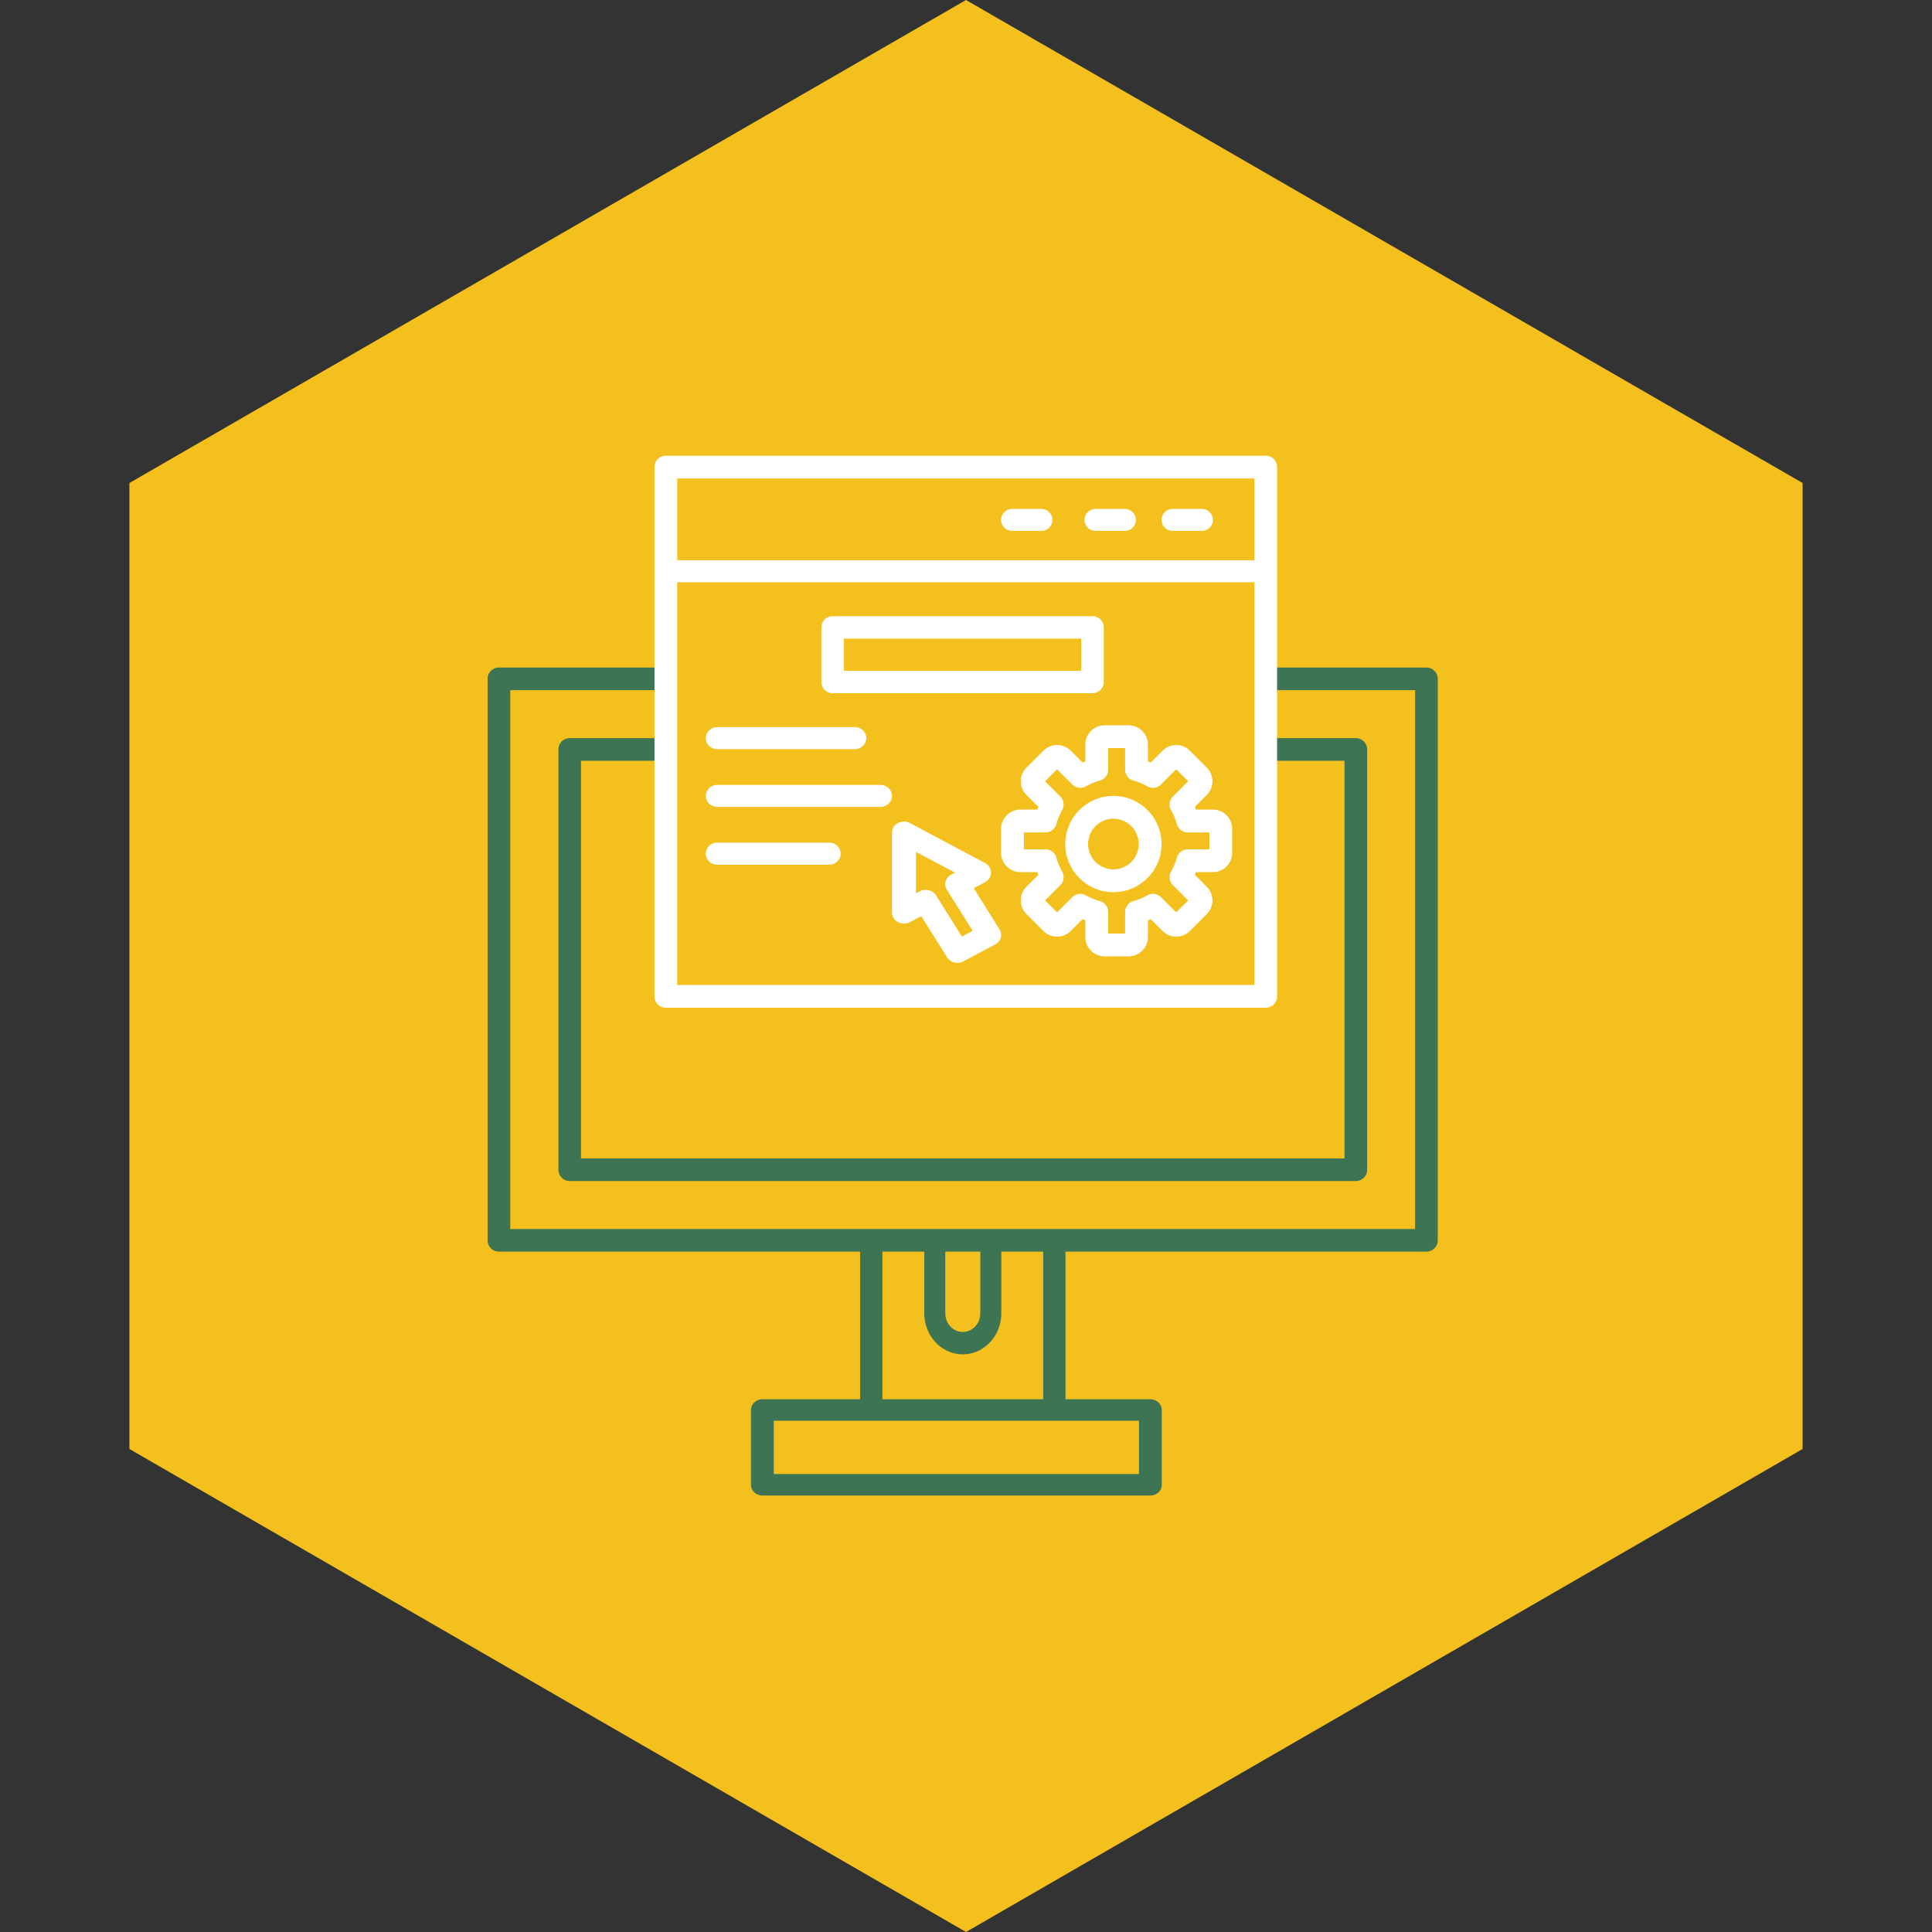
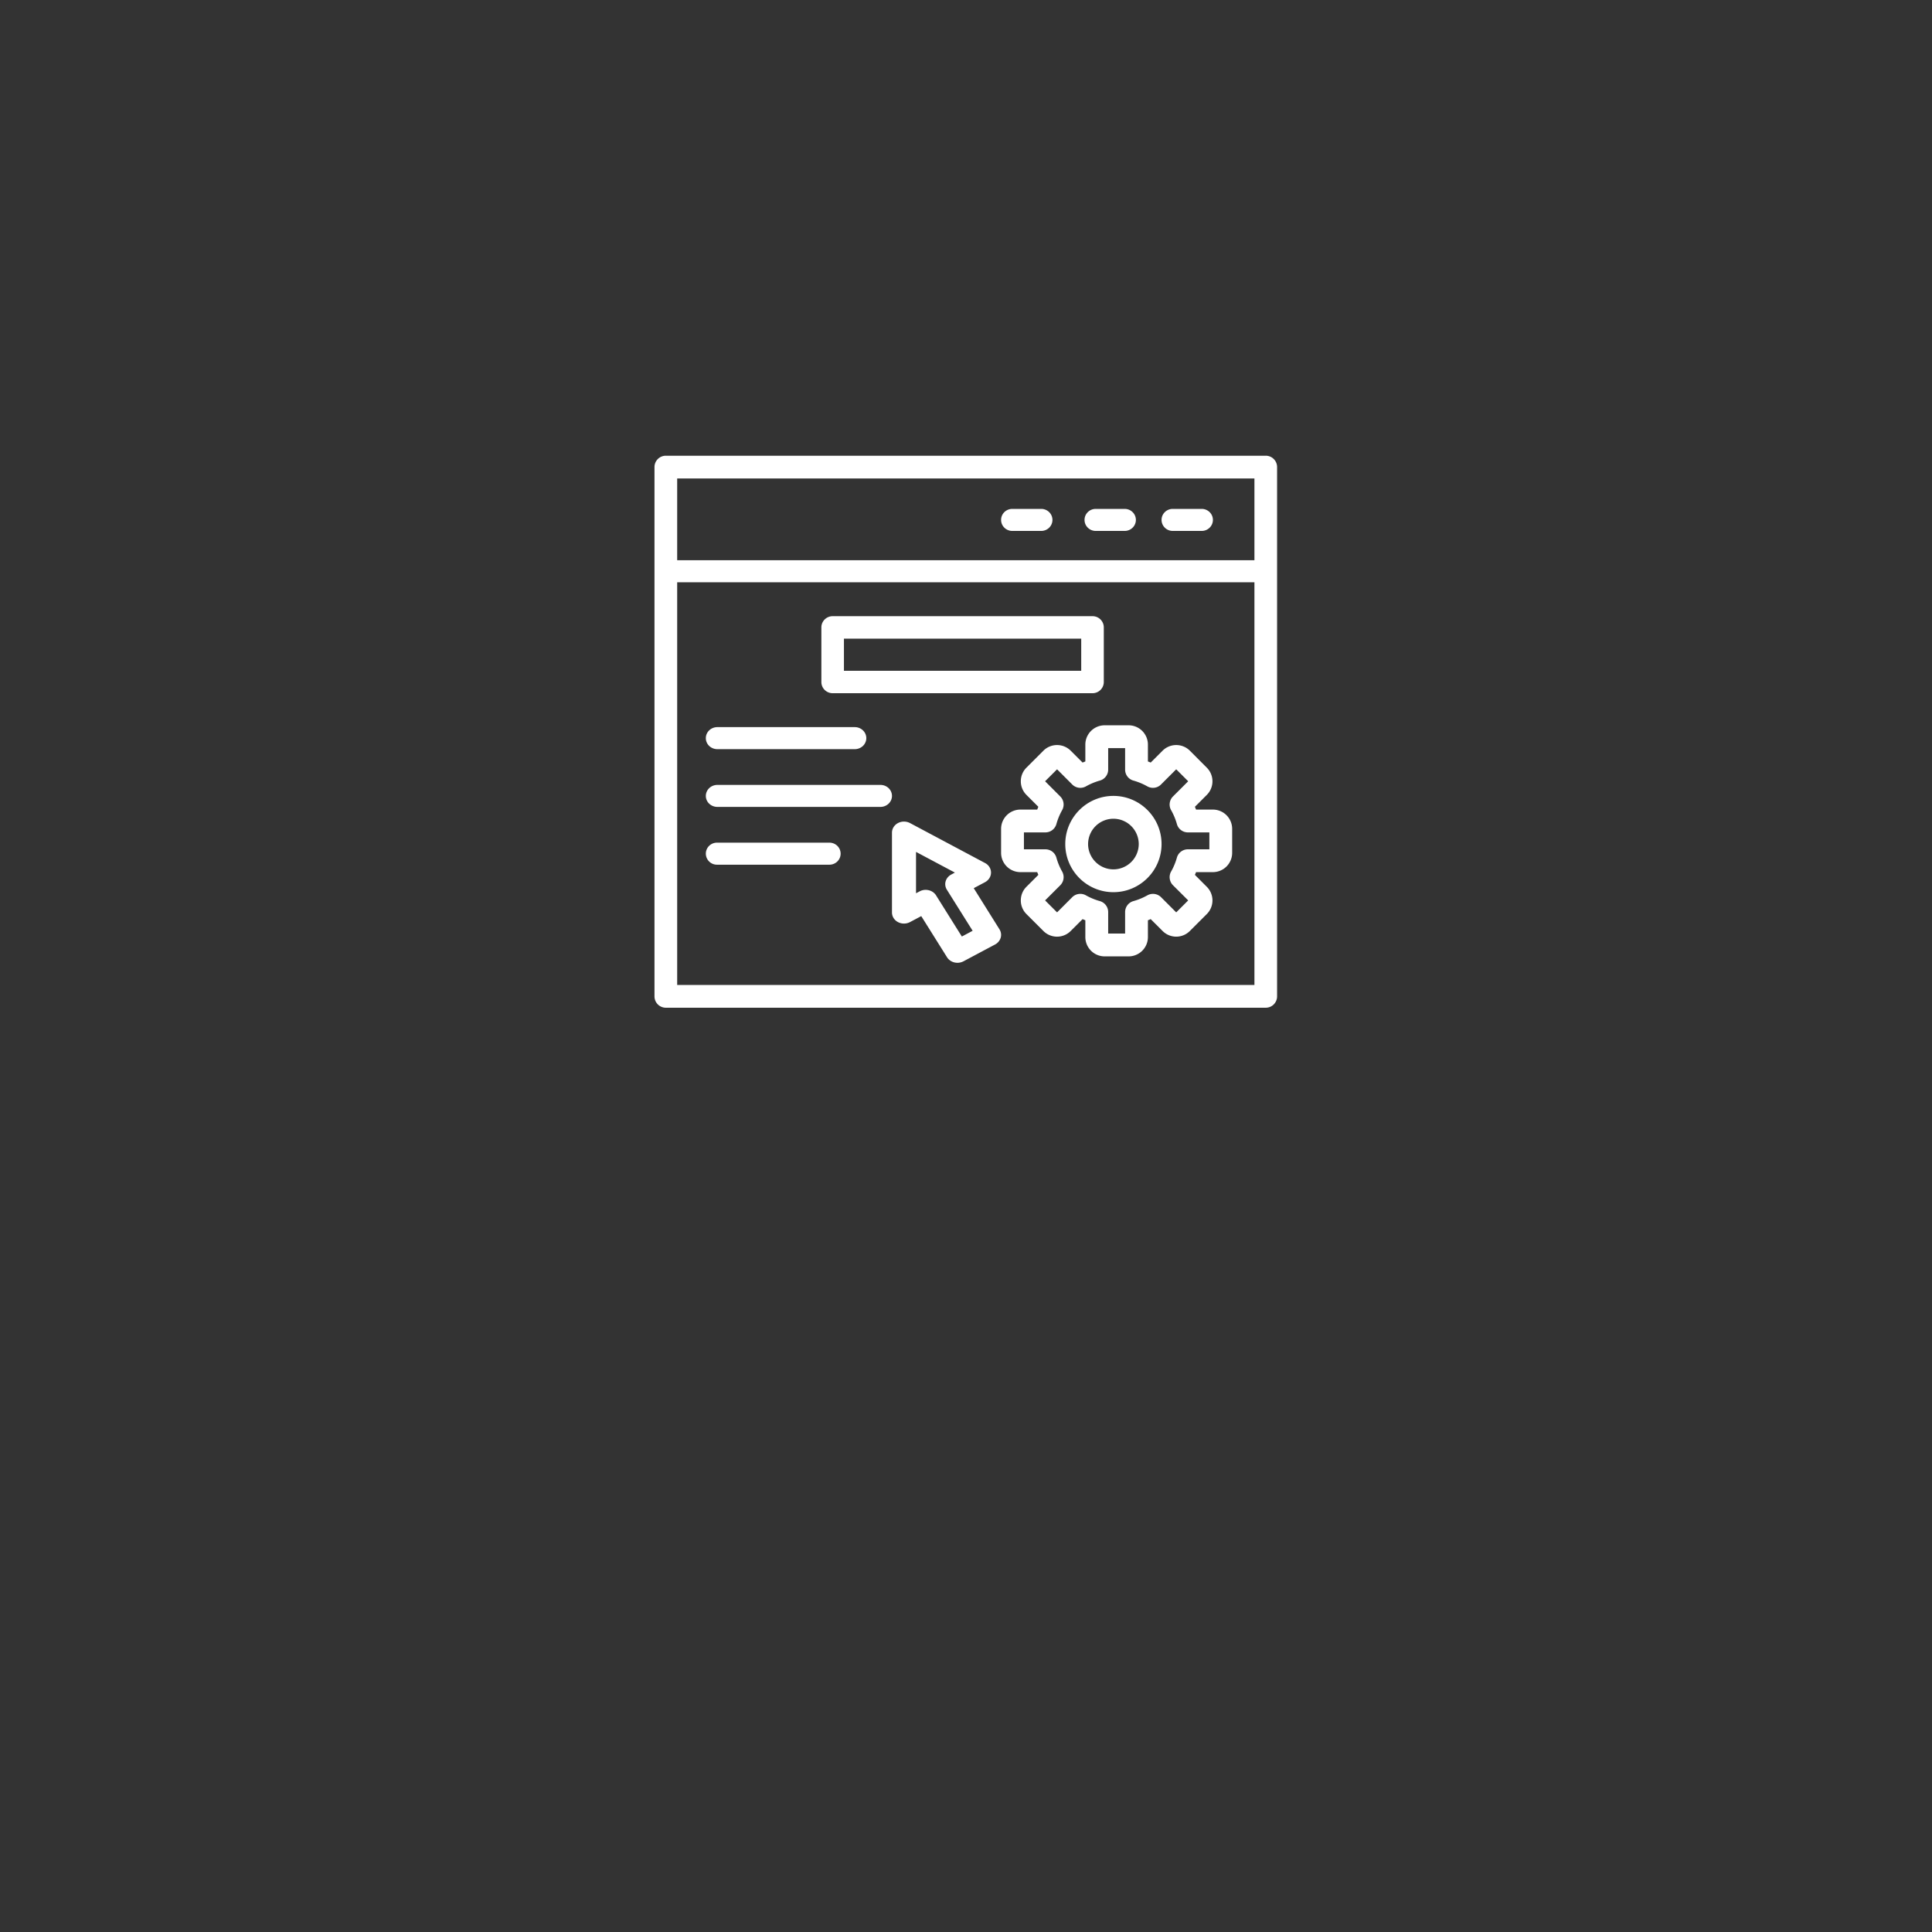
<svg xmlns="http://www.w3.org/2000/svg" width="301" height="301">
  <rect width="100%" height="100%" fill="#333333" stroke="none" />
  <g fill="none" fill-rule="evenodd">
-     <path fill="#F4C01E" d="m150.5 0 130.337 75.25v150.5L150.5 301 20.163 225.75V75.25z" />
-     <path fill="#3D7454" d="M103.32 104a1.764 1.764 0 1 1 0 3.528H79.498v83.944H220.47v-83.944h-21.824a1.764 1.764 0 1 1 0-3.528h23.589c.975 0 1.765.79 1.765 1.764v87.472c0 .975-.79 1.764-1.765 1.764H166v23h13.222c.982 0 1.778.749 1.778 1.673v11.654c0 .924-.796 1.673-1.778 1.673h-60.444c-.982 0-1.778-.749-1.778-1.673v-11.654c0-.924.796-1.673 1.778-1.673H134v-23H77.732c-.975 0-1.765-.79-1.765-1.764v-87.472c0-.975.79-1.764 1.765-1.764h25.589Zm74.13 117.346h-56.894v8.308h56.895v-8.308ZM144 195h-6.524v23h25.048v-23H156v9.606c0 3.523-2.694 6.394-6 6.394s-6-2.871-6-6.394V195Zm8.728 0h-5.456v9.606c0 1.603 1.224 2.907 2.728 2.907 1.504 0 2.728-1.304 2.728-2.907V195Zm-49.34-80a1.762 1.762 0 1 1 0 3.523H90.52v61.954h118.953v-61.954h-10.86a1.762 1.762 0 1 1 0-3.523h12.624c.974 0 1.763.788 1.763 1.761v65.478c0 .973-.79 1.761-1.763 1.761H88.763A1.762 1.762 0 0 1 87 182.239V116.76c0-.973.79-1.761 1.763-1.761h14.624Z" />
    <path fill="#FFF" d="M197.205 71c.97 0 1.762.793 1.762 1.77v82.46c0 .977-.792 1.77-1.762 1.77h-93.47a1.769 1.769 0 0 1-1.768-1.77V72.77c0-.977.79-1.77 1.768-1.77h93.47Zm-1.768 19.715h-89.935v62.743h89.935V90.715Zm-53.661 37.516 11.681 6.22c.584.303.939.877.939 1.494s-.355 1.185-.939 1.5l-1.752.93 4.01 6.408c.25.399.315.87.19 1.312a1.786 1.786 0 0 1-.873 1.052l-4.928 2.623c-.296.151-.617.23-.932.23-.65 0-1.28-.308-1.628-.864l-4.016-6.408-1.752.93a2.02 2.02 0 0 1-1.877 0c-.578-.308-.932-.876-.932-1.499v-12.435c0-.616.354-1.184.932-1.493a2.02 2.02 0 0 1 1.877 0ZM175.836 113a3.006 3.006 0 0 1 3.005 3.008v2.622c.143.056.292.118.435.174l1.854-1.852a3.006 3.006 0 0 1 4.243 0l2.643 2.648a2.995 2.995 0 0 1 0 4.244l-1.853 1.852c.062.143.124.292.18.435h2.625a3.004 3.004 0 0 1 2.999 3.002v3.74a3.004 3.004 0 0 1-2.999 3.002h-2.625c-.056.143-.118.286-.18.429l1.853 1.858a2.995 2.995 0 0 1 0 4.245l-2.643 2.64a2.995 2.995 0 0 1-4.243 0l-1.854-1.851c-.143.062-.292.124-.435.18v2.622a3.005 3.005 0 0 1-3.005 3.002h-3.739a3.01 3.01 0 0 1-3.004-3.002v-2.622a12.609 12.609 0 0 1-.43-.18l-1.853 1.852a3.002 3.002 0 0 1-4.25 0l-2.643-2.641a2.977 2.977 0 0 1-.877-2.126c0-.801.31-1.56.877-2.125l1.854-1.852c-.062-.143-.118-.286-.18-.429h-2.62a3.01 3.01 0 0 1-3.004-3.001v-3.741a3.01 3.01 0 0 1 3.004-3.002h2.62c.062-.143.118-.292.18-.435l-1.854-1.852a2.988 2.988 0 0 1-.877-2.125c0-.802.31-1.554.877-2.12l2.644-2.647a3.013 3.013 0 0 1 4.249 0l1.853 1.852c.143-.056.287-.118.43-.174v-2.622a3.01 3.01 0 0 1 3.004-3.008h3.739Zm-33.122 19.723v6.444l.564-.296c.29-.157.61-.236.939-.236.164 0 .328.024.486.06.479.121.892.406 1.135.804l4.016 6.408 1.68-.894-4.016-6.402c-.519-.828-.21-1.886.689-2.364l.564-.302-6.057-3.222Zm32.575-16.168h-2.638v3.35c0 .795-.535 1.497-1.3 1.708a9.84 9.84 0 0 0-2.165.901 1.782 1.782 0 0 1-2.134-.292l-2.364-2.368-1.866 1.865 2.364 2.367c.566.566.684 1.436.292 2.132a9.723 9.723 0 0 0-.895 2.169 1.786 1.786 0 0 1-1.717 1.299h-3.341v2.635h3.347c.796 0 1.499.528 1.71 1.298.212.752.51 1.486.896 2.163a1.786 1.786 0 0 1-.292 2.138l-2.364 2.361 1.866 1.865 2.364-2.368a1.78 1.78 0 0 1 2.134-.286 9.82 9.82 0 0 0 2.165.895c.765.217 1.3.913 1.3 1.709v3.35h2.638v-3.344c0-.802.528-1.498 1.3-1.715a9.82 9.82 0 0 0 2.165-.895 1.79 1.79 0 0 1 2.133.286l2.364 2.368 1.867-1.865-2.37-2.361a1.788 1.788 0 0 1-.293-2.138c.386-.677.69-1.41.902-2.163a1.771 1.771 0 0 1 1.71-1.298h3.348v-2.635h-3.347c-.797 0-1.5-.535-1.711-1.3a9.743 9.743 0 0 0-.902-2.168 1.777 1.777 0 0 1 .292-2.132l2.37-2.367-1.866-1.865-2.37 2.368c-.56.566-1.43.684-2.127.292a9.84 9.84 0 0 0-2.165-.9 1.77 1.77 0 0 1-1.3-1.71v-3.35ZM173.467 124c4.132 0 7.5 3.363 7.5 7.503 0 4.134-3.368 7.497-7.5 7.497-4.14 0-7.5-3.363-7.5-7.497 0-4.14 3.36-7.503 7.5-7.503Zm0 3.556a3.954 3.954 0 0 0-3.946 3.947 3.953 3.953 0 0 0 3.946 3.941 3.953 3.953 0 0 0 3.946-3.94 3.954 3.954 0 0 0-3.946-3.948Zm-44.243 3.728c.963 0 1.743.768 1.743 1.716s-.78 1.716-1.743 1.716h-17.521a1.728 1.728 0 0 1-1.736-1.716c0-.948.78-1.716 1.736-1.716h17.521Zm7.943-8.997c.994 0 1.8.762 1.8 1.716 0 .942-.806 1.71-1.8 1.71h-25.4c-.995 0-1.8-.762-1.8-1.71.006-.954.805-1.716 1.8-1.716h25.4Zm-3.995-9.003c.991 0 1.795.768 1.795 1.716s-.804 1.716-1.795 1.716h-21.41c-.992 0-1.795-.762-1.795-1.716 0-.948.803-1.716 1.795-1.716h21.41ZM170.212 96c.972 0 1.755.78 1.755 1.745v8.51c0 .964-.783 1.745-1.756 1.745h-40.483c-.973 0-1.761-.78-1.761-1.745v-8.51c0-.964.788-1.745 1.761-1.745h40.483Zm-1.762 3.496h-36.967v5.014h36.967v-5.014Zm26.987-24.954h-89.935v12.741h89.935V74.542Zm-8.218 4.742c.965 0 1.748.768 1.748 1.716s-.783 1.716-1.748 1.716h-4.51c-.96 0-1.742-.768-1.742-1.716 0-.954.782-1.716 1.741-1.716h4.51Zm-12 0c.965 0 1.748.768 1.748 1.716s-.783 1.716-1.748 1.716h-4.51c-.96 0-1.742-.768-1.742-1.716 0-.954.782-1.716 1.741-1.716h4.51Zm-13 0c.965 0 1.748.768 1.748 1.716s-.783 1.716-1.748 1.716h-4.51c-.96 0-1.742-.768-1.742-1.716 0-.954.782-1.716 1.741-1.716h4.51Z" />
  </g>
</svg>